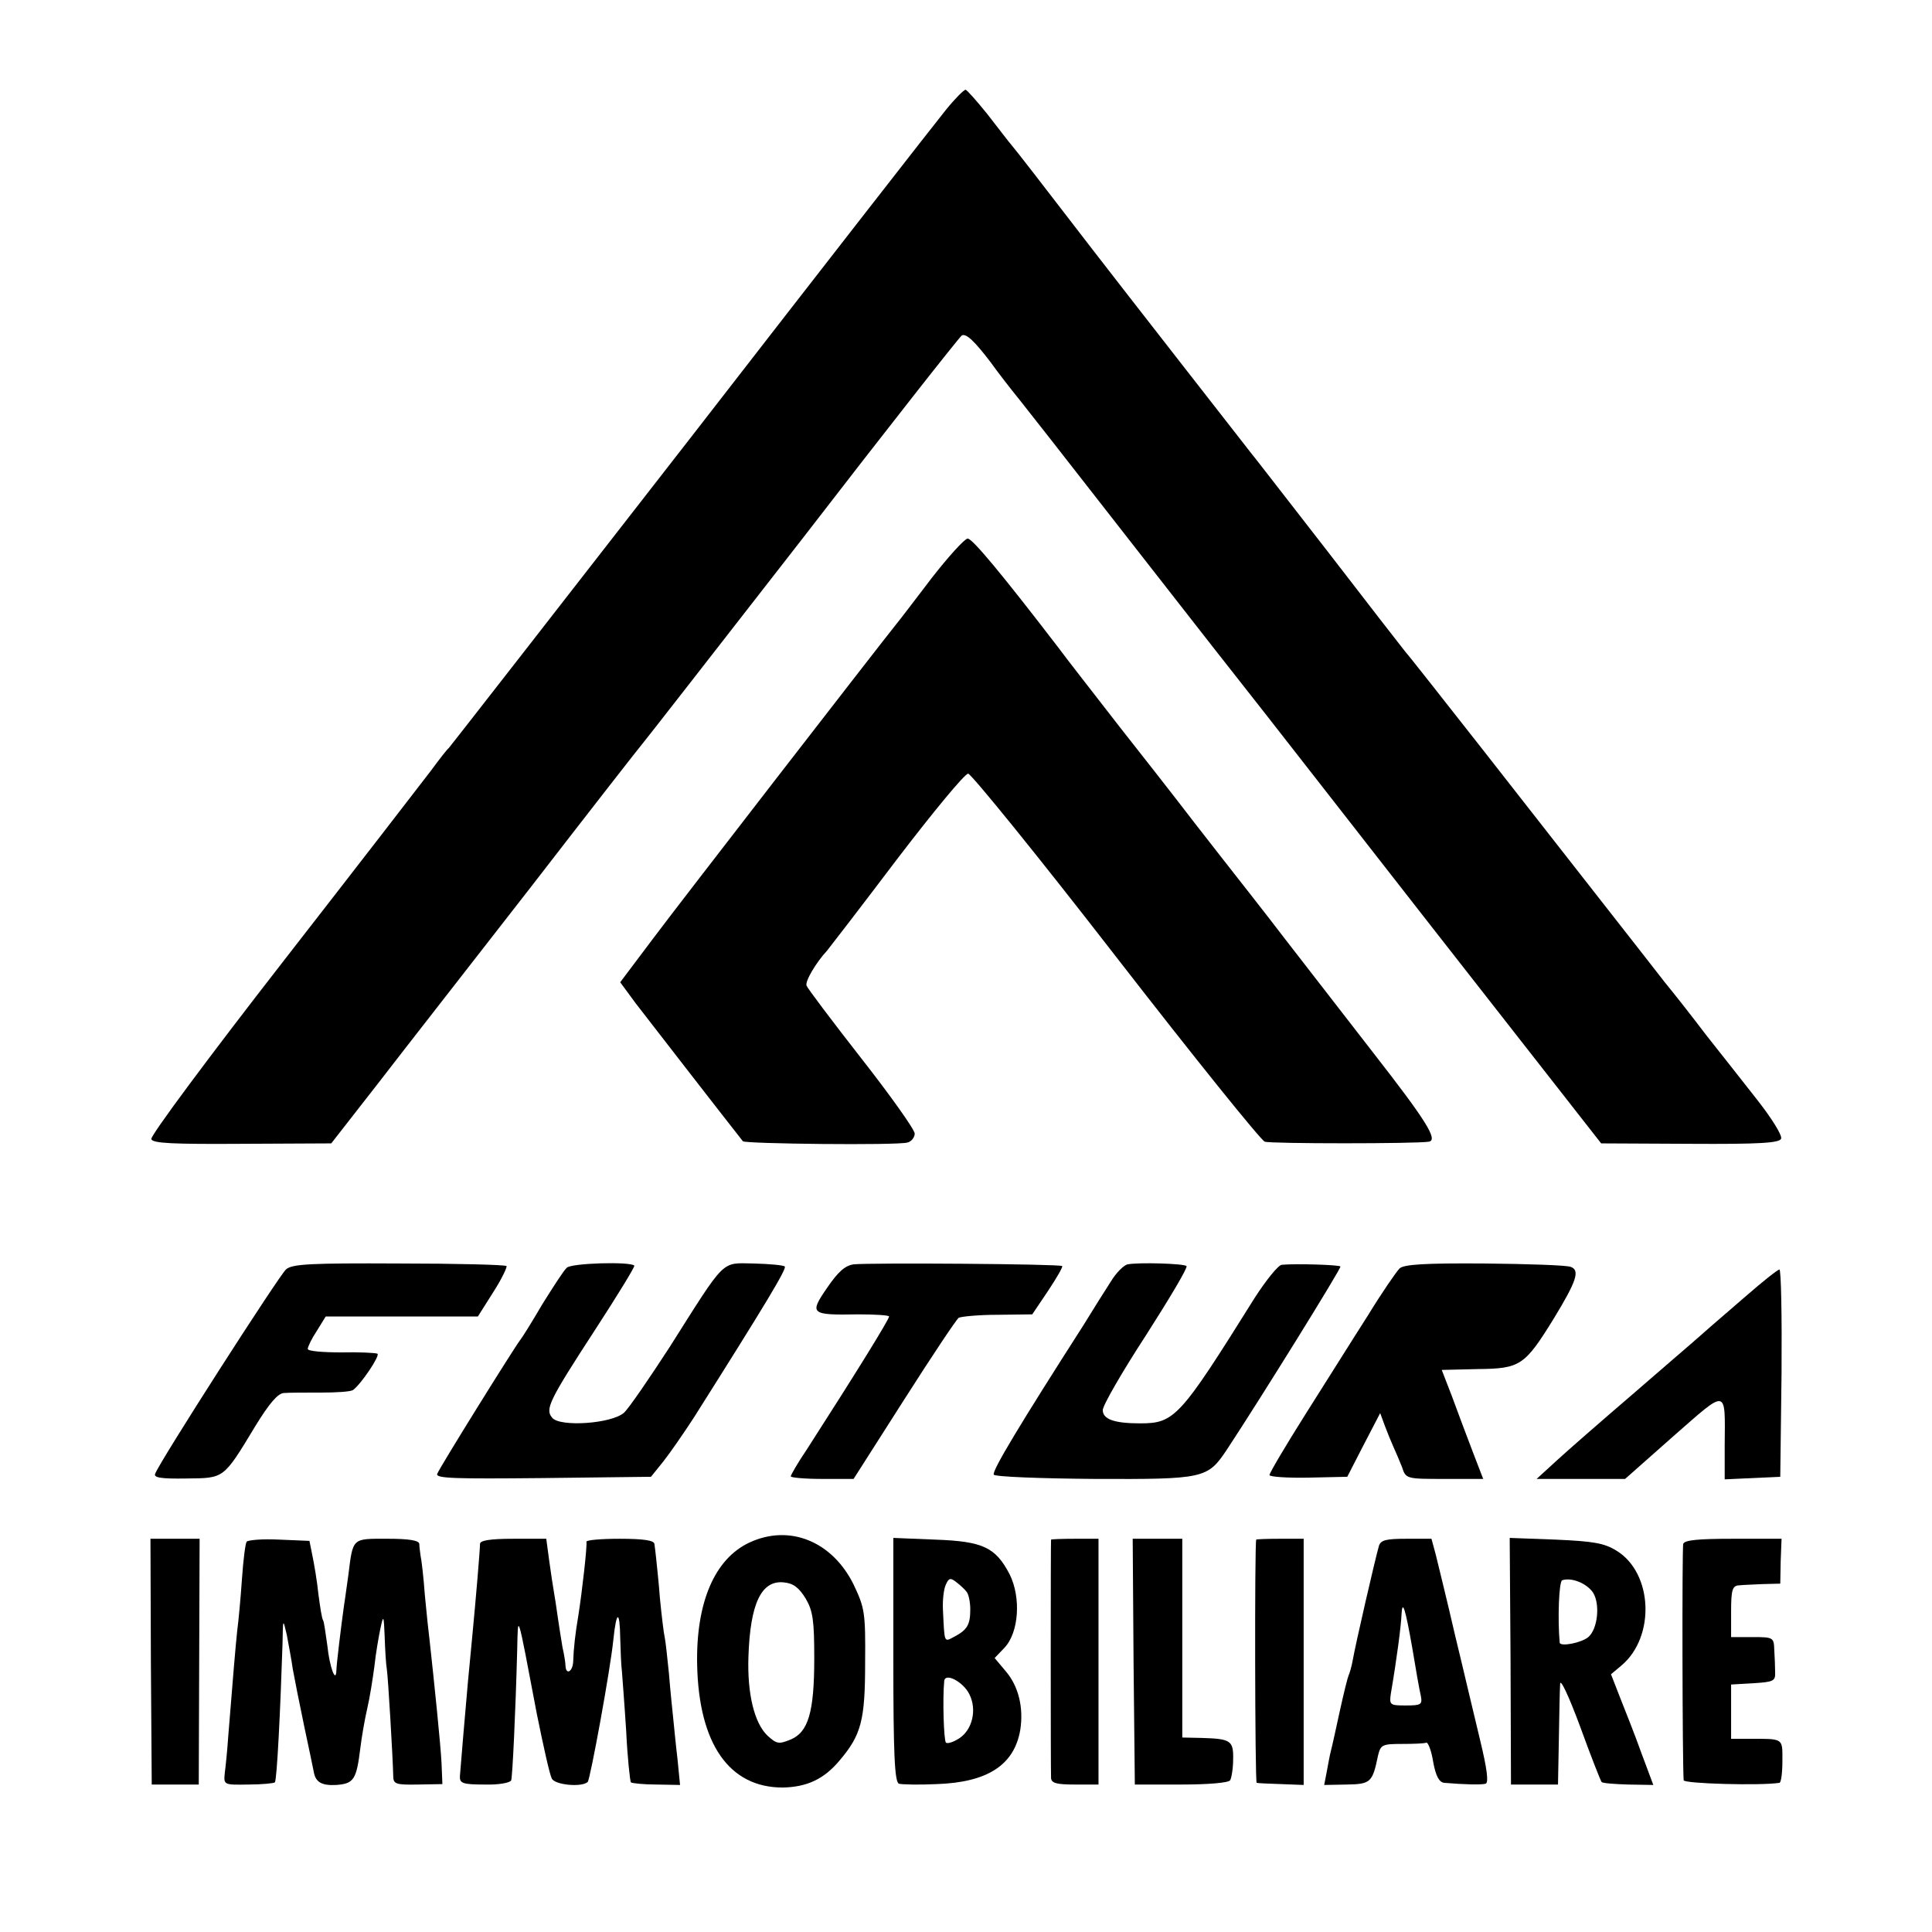
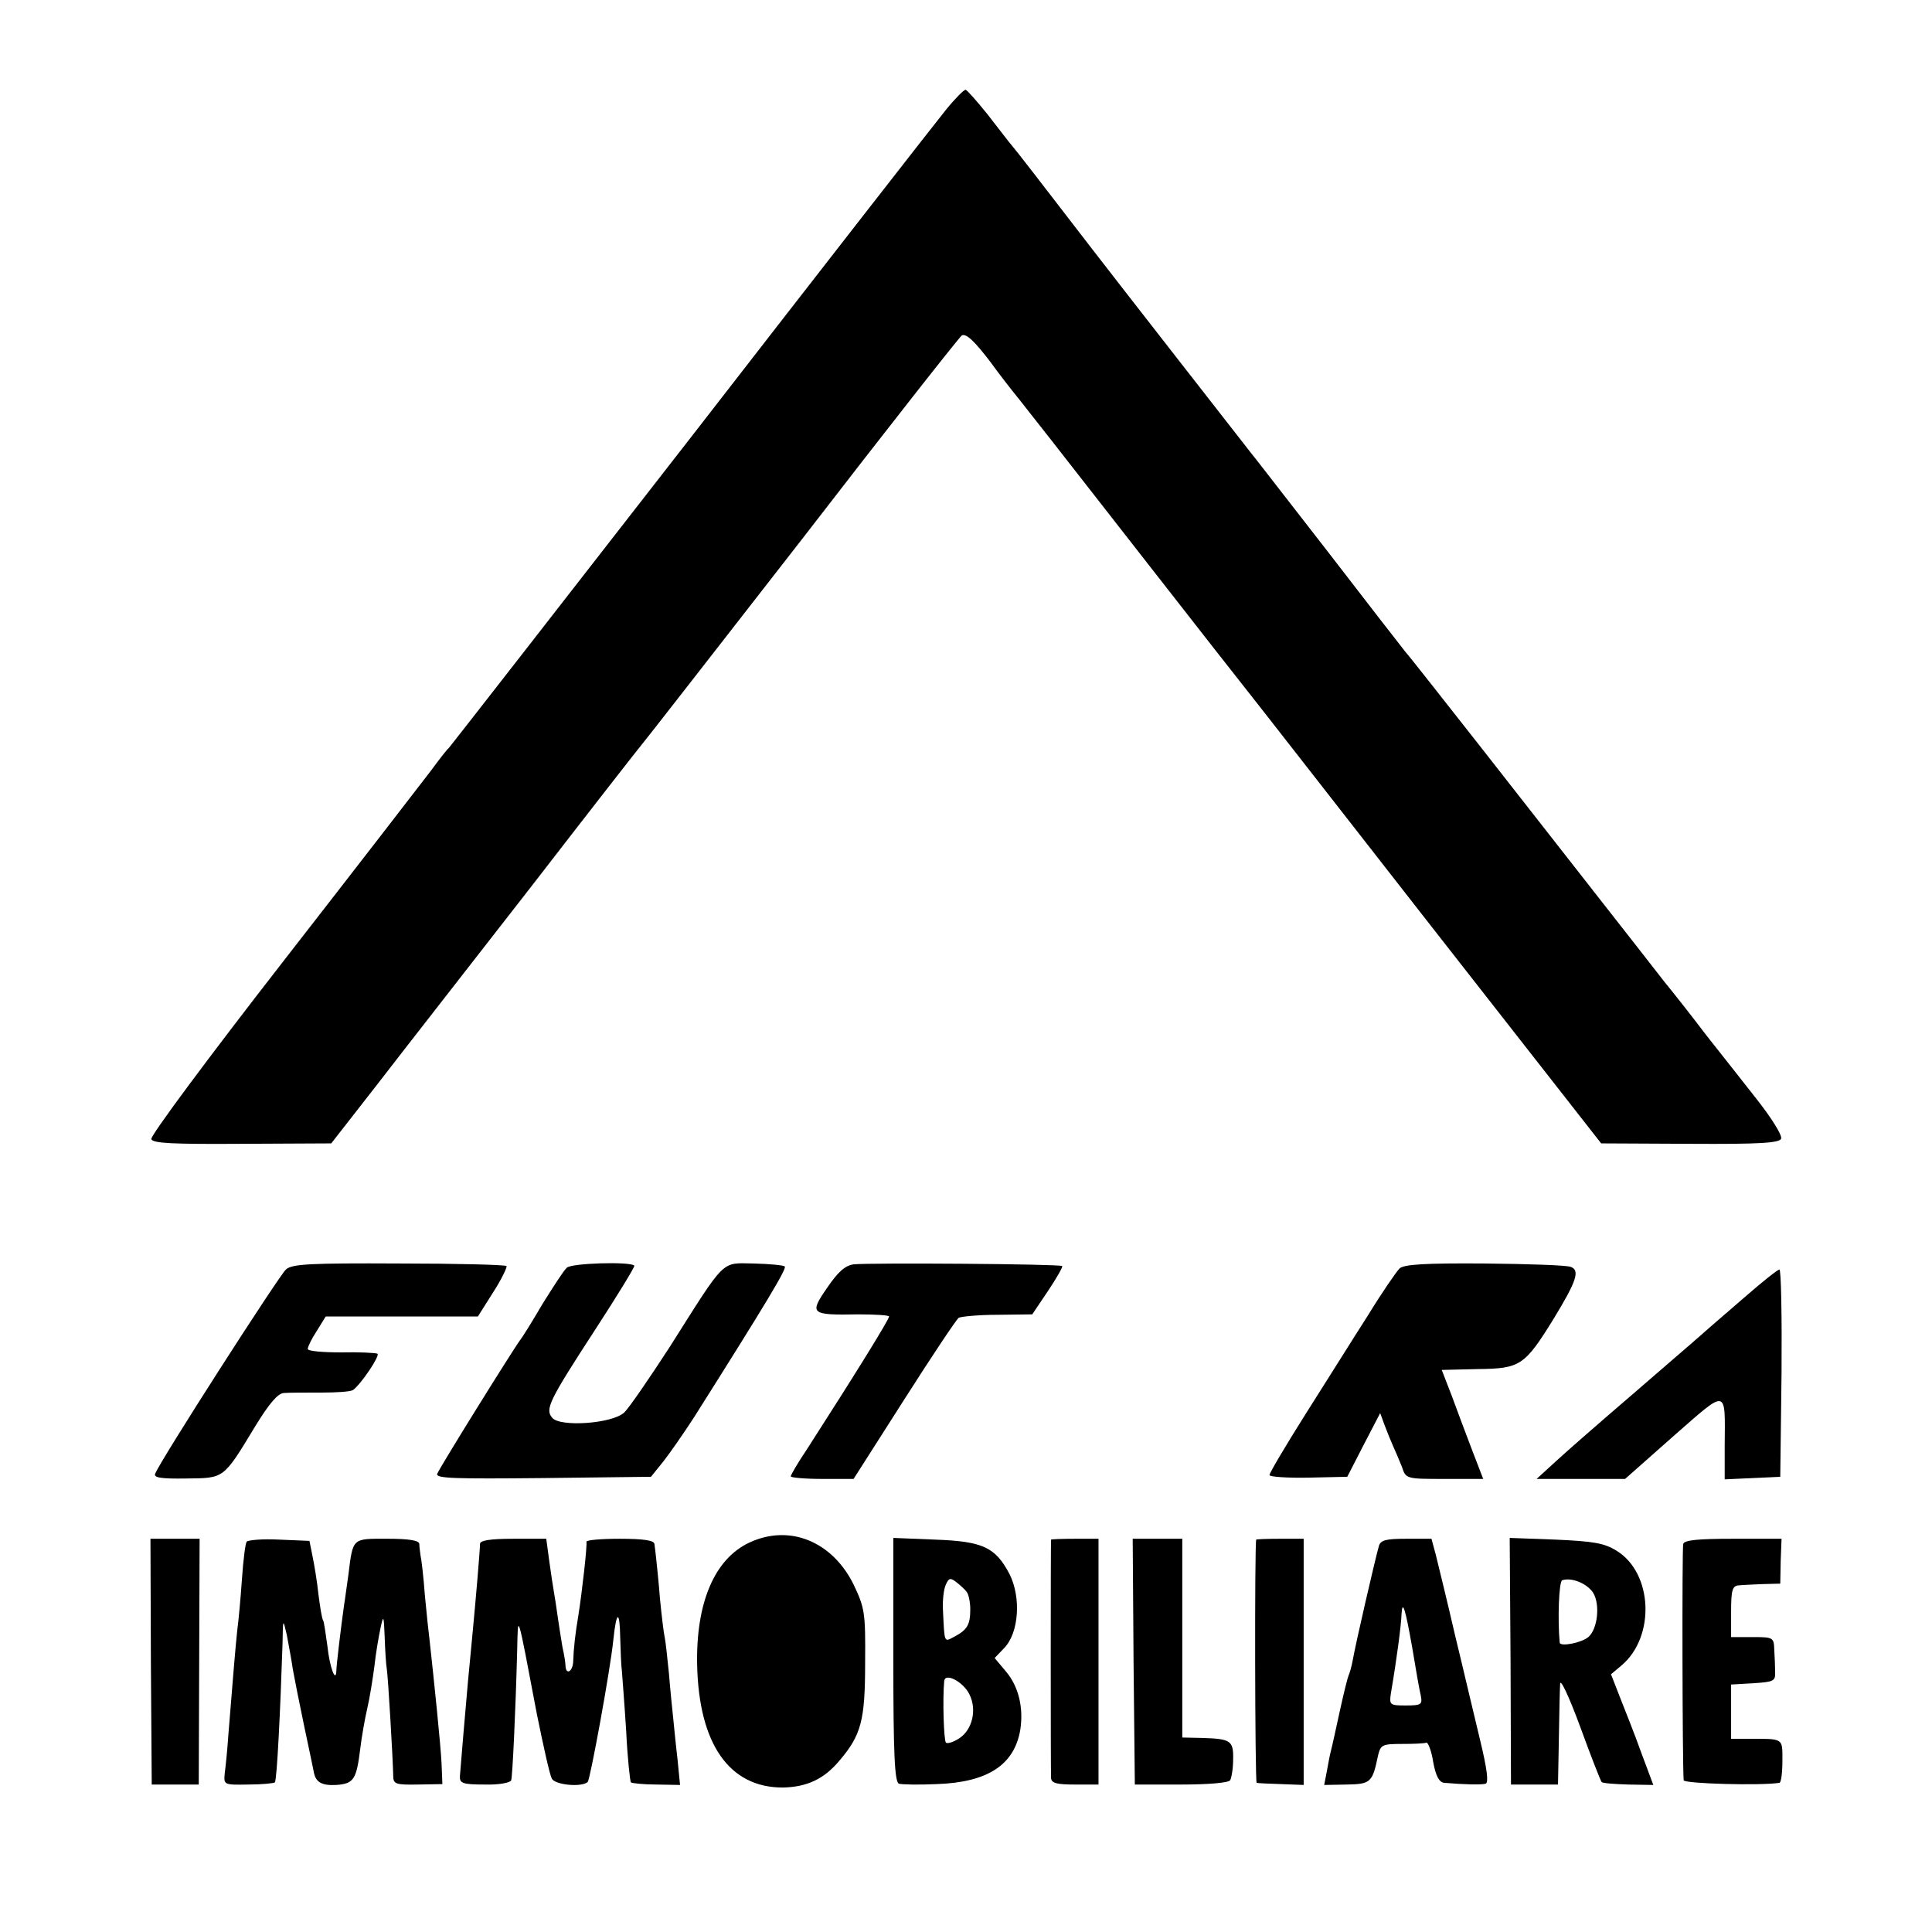
<svg xmlns="http://www.w3.org/2000/svg" version="1.0" width="452pt" height="452pt" viewBox="0 0 452 452" preserveAspectRatio="xMidYMid meet">
  <g transform="translate(0,452) scale(0.1,-0.1)" fill="#000000" stroke="none">
    <path d="M2213 4263 c-22 -27 -291 -372 -598 -768 -308 -396 -562 -722 -565 -725 -4 -3 -22 -26 -41 -52 -19 -25 -175 -227 -347 -448 -172 -221 -311 -408 -308 -415 3 -10 52 -12 213 -11 l208 1 110 141 c60 78 222 285 358 460 136 176 253 326 260 334 7 8 176 225 376 482 199 258 366 470 371 473 10 6 30 -13 68 -63 15 -21 45 -60 67 -87 49 -62 46 -58 302 -386 114 -146 218 -279 231 -295 13 -16 204 -261 425 -544 l403 -515 208 -1 c164 -1 209 2 213 12 3 8 -23 49 -56 91 -34 43 -87 111 -119 151 -31 41 -75 97 -98 125 -55 71 -235 300 -428 547 -89 113 -168 214 -178 225 -9 11 -91 117 -182 235 -92 118 -172 222 -179 230 -14 18 -303 388 -370 475 -127 165 -178 231 -190 245 -7 8 -32 41 -57 73 -25 31 -48 57 -51 57 -4 0 -25 -21 -46 -47z" />
-     <path d="M2180 3168 c-39 -51 -76 -100 -83 -108 -44 -55 -508 -654 -570 -737 l-76 -101 36 -49 c27 -35 206 -266 251 -323 5 -6 361 -10 385 -3 9 2 17 12 17 21 0 9 -56 88 -125 176 -68 87 -126 164 -128 170 -4 10 22 54 48 82 5 6 79 102 163 213 84 110 159 201 167 201 7 0 163 -192 345 -427 183 -236 340 -431 349 -434 13 -5 356 -5 384 0 22 4 -7 50 -131 209 -76 98 -169 218 -207 267 -38 50 -105 135 -148 190 -43 55 -89 114 -101 130 -13 17 -74 95 -137 175 -62 80 -127 163 -143 185 -132 172 -201 255 -212 255 -7 0 -45 -42 -84 -92z" />
    <path d="M669 1550 c-16 -14 -296 -450 -306 -478 -4 -9 14 -12 73 -11 89 1 86 -2 161 122 33 54 53 77 67 78 12 1 51 1 87 1 36 0 69 2 75 6 19 14 64 81 57 85 -5 2 -43 4 -85 3 -43 0 -78 3 -78 8 0 5 9 24 21 42 l21 34 178 0 178 0 36 57 c20 31 33 59 31 61 -3 3 -116 6 -252 6 -206 1 -250 -1 -264 -14z" />
    <path d="M1326 1554 c-7 -6 -32 -45 -57 -85 -24 -41 -47 -78 -52 -84 -14 -18 -189 -299 -194 -313 -5 -11 42 -12 247 -10 l253 3 29 36 c15 19 47 65 71 102 170 269 218 349 213 354 -3 3 -35 6 -72 7 -78 1 -64 15 -197 -195 -48 -74 -96 -144 -107 -154 -29 -26 -150 -34 -168 -12 -17 20 -9 38 101 207 52 80 93 147 91 149 -9 10 -148 6 -158 -5z" />
    <path d="M1997 1562 c-20 -3 -36 -17 -62 -55 -42 -61 -39 -64 73 -62 39 0 72 -2 72 -5 0 -7 -76 -130 -193 -312 -21 -31 -37 -59 -37 -62 0 -3 33 -6 74 -6 l73 0 118 185 c65 102 123 189 128 192 6 3 47 7 91 7 l81 1 37 55 c20 30 35 56 33 58 -5 5 -451 8 -488 4z" />
-     <path d="M2638 1562 c-9 -2 -27 -20 -39 -40 -13 -20 -42 -66 -64 -102 -148 -231 -215 -342 -210 -350 3 -5 109 -9 236 -10 257 -1 264 1 309 68 81 123 269 426 266 429 -3 4 -105 7 -137 4 -8 0 -37 -36 -64 -78 -175 -280 -187 -293 -268 -293 -61 0 -87 10 -87 31 0 11 45 89 101 175 55 86 98 158 95 162 -7 6 -112 9 -138 4z" />
    <path d="M3274 1552 c-7 -7 -41 -56 -74 -110 -34 -53 -99 -157 -146 -231 -46 -73 -84 -137 -84 -142 0 -4 41 -7 91 -6 l91 2 38 74 39 75 11 -30 c6 -16 15 -38 20 -49 5 -11 14 -32 20 -47 9 -28 10 -28 100 -28 l90 0 -25 65 c-14 36 -35 93 -48 128 l-24 62 84 2 c100 1 110 8 178 118 53 87 62 113 40 121 -9 4 -100 7 -202 8 -139 1 -190 -2 -199 -12z" />
    <path d="M4085 1488 c-38 -33 -86 -74 -106 -92 -19 -17 -93 -80 -163 -141 -70 -60 -149 -129 -174 -152 l-47 -43 104 0 103 0 113 100 c128 112 121 114 120 -23 l0 -78 65 3 65 3 3 243 c1 133 -1 242 -5 242 -5 -1 -39 -28 -78 -62z" />
-     <path d="M1753 911 c-81 -38 -125 -140 -122 -286 4 -185 75 -287 200 -287 57 1 97 20 133 63 51 60 60 94 60 229 1 118 -1 128 -27 183 -50 101 -150 142 -244 98z m132 -131 c17 -29 20 -52 20 -140 0 -126 -14 -173 -56 -190 -27 -11 -32 -10 -53 9 -31 29 -48 98 -45 185 4 124 30 179 82 174 23 -2 36 -12 52 -38z" />
+     <path d="M1753 911 c-81 -38 -125 -140 -122 -286 4 -185 75 -287 200 -287 57 1 97 20 133 63 51 60 60 94 60 229 1 118 -1 128 -27 183 -50 101 -150 142 -244 98z m132 -131 z" />
    <path d="M353 633 l2 -288 55 0 55 0 1 288 1 287 -57 0 -58 0 1 -287z" />
    <path d="M577 913 c-3 -4 -8 -44 -11 -88 -3 -44 -8 -98 -11 -120 -4 -37 -10 -110 -21 -247 -2 -31 -6 -70 -8 -85 -3 -29 -3 -29 55 -28 32 0 60 3 62 5 5 5 13 171 18 325 1 59 1 59 10 20 4 -22 11 -58 14 -80 4 -22 16 -83 27 -135 11 -52 21 -99 22 -105 4 -24 18 -33 53 -31 41 3 47 13 56 86 3 25 10 66 16 92 6 25 13 70 17 100 3 29 10 69 14 88 7 33 8 32 10 -20 1 -30 3 -64 5 -75 3 -19 14 -206 15 -250 0 -19 6 -21 58 -20 l57 1 -2 49 c-2 42 -17 188 -28 288 -2 15 -7 62 -11 105 -3 42 -8 84 -10 92 -1 8 -3 21 -3 28 -1 8 -23 12 -75 12 -83 0 -80 3 -91 -85 -4 -27 -8 -59 -10 -70 -7 -50 -18 -141 -18 -153 -1 -32 -16 8 -21 57 -4 29 -8 57 -10 60 -3 4 -7 31 -11 61 -3 30 -10 71 -14 90 l-7 35 -71 3 c-39 2 -73 -1 -76 -5z" />
    <path d="M1123 908 c0 -14 -10 -132 -18 -215 -3 -29 -7 -77 -10 -105 -6 -66 -17 -197 -19 -223 -1 -17 6 -20 58 -20 32 -1 60 4 62 10 3 10 10 154 14 305 2 86 -1 98 46 -150 15 -74 30 -142 35 -151 7 -15 70 -21 84 -8 6 7 53 263 60 333 7 68 15 70 16 5 1 -30 2 -65 4 -79 1 -14 6 -77 10 -140 3 -63 9 -117 11 -120 3 -2 30 -5 60 -5 l55 -1 -6 61 c-4 33 -8 76 -10 95 -2 19 -7 67 -10 105 -4 39 -8 77 -10 85 -2 8 -7 49 -11 90 -3 41 -8 84 -9 95 -1 11 -3 26 -4 33 -1 8 -24 12 -81 12 -44 0 -79 -3 -78 -7 2 -9 -10 -116 -19 -173 -7 -41 -11 -76 -12 -107 -1 -24 -17 -33 -18 -10 0 6 -3 26 -7 43 -3 18 -8 49 -11 70 -3 22 -7 48 -9 59 -2 11 -7 44 -11 73 l-7 52 -77 0 c-55 0 -78 -4 -78 -12z" />
    <path d="M2090 637 c0 -219 3 -286 13 -290 6 -2 46 -3 88 -1 120 4 182 45 196 127 8 52 -4 102 -34 137 l-26 31 23 24 c34 36 39 118 12 172 -33 63 -62 77 -174 81 l-98 4 0 -285z m172 158 c4 -5 8 -23 8 -40 0 -36 -7 -48 -37 -64 -25 -13 -23 -17 -27 64 -1 22 2 48 7 58 7 16 11 16 25 5 9 -7 20 -17 24 -23z m6 -239 c18 -36 7 -83 -24 -103 -14 -9 -27 -13 -31 -10 -5 6 -8 102 -4 144 2 21 45 -2 59 -31z" />
    <path d="M2459 918 c-1 -4 -1 -539 0 -558 1 -12 14 -15 56 -15 l55 0 0 287 0 288 -55 0 c-30 0 -55 -1 -56 -2z" />
    <path d="M2652 633 l3 -288 108 0 c64 0 111 4 115 10 3 5 7 27 7 49 1 44 -6 48 -73 50 l-46 1 0 233 0 232 -58 0 -58 0 2 -287z" />
    <path d="M2939 918 c-4 -9 -3 -568 1 -569 3 -1 29 -2 58 -3 l52 -2 0 288 0 288 -55 0 c-30 0 -56 -1 -56 -2z" />
    <path d="M3226 903 c-8 -27 -55 -231 -61 -266 -3 -17 -8 -33 -10 -37 -2 -4 -11 -40 -20 -81 -9 -41 -18 -83 -21 -94 -3 -11 -7 -34 -10 -50 l-6 -31 53 1 c56 1 60 5 73 68 6 25 10 27 56 27 28 0 53 1 57 3 4 1 12 -19 16 -45 6 -33 14 -48 26 -49 47 -4 87 -5 97 -2 7 3 3 35 -13 101 -13 53 -39 165 -59 247 -19 83 -40 167 -45 188 l-10 37 -59 0 c-47 0 -60 -3 -64 -17z m78 -238 c8 -49 17 -100 20 -112 4 -21 1 -23 -35 -23 -37 0 -39 1 -35 28 14 82 24 159 25 186 2 35 9 12 25 -79z" />
    <path d="M3534 634 l1 -289 55 0 55 0 2 105 c1 58 2 116 3 130 0 15 20 -27 47 -100 25 -69 48 -127 50 -129 2 -3 30 -5 62 -6 l59 -1 -28 75 c-15 42 -38 100 -50 130 l-21 54 25 21 c79 67 73 216 -12 268 -29 18 -54 22 -142 26 l-108 4 2 -288z m193 160 c17 -27 11 -85 -11 -104 -17 -14 -66 -23 -67 -13 -5 53 -2 144 6 146 22 7 57 -7 72 -29z" />
    <path d="M3938 908 c-3 -10 -2 -514 1 -553 1 -8 180 -13 224 -6 4 0 7 24 7 51 0 55 4 52 -82 52 l-38 0 0 63 0 64 52 3 c47 3 52 5 51 26 0 12 -1 36 -2 52 -1 29 -2 30 -51 30 l-50 0 0 60 c0 50 3 60 18 61 9 1 35 2 57 3 l40 1 1 53 2 52 -113 0 c-82 0 -114 -3 -117 -12z" />
  </g>
</svg>